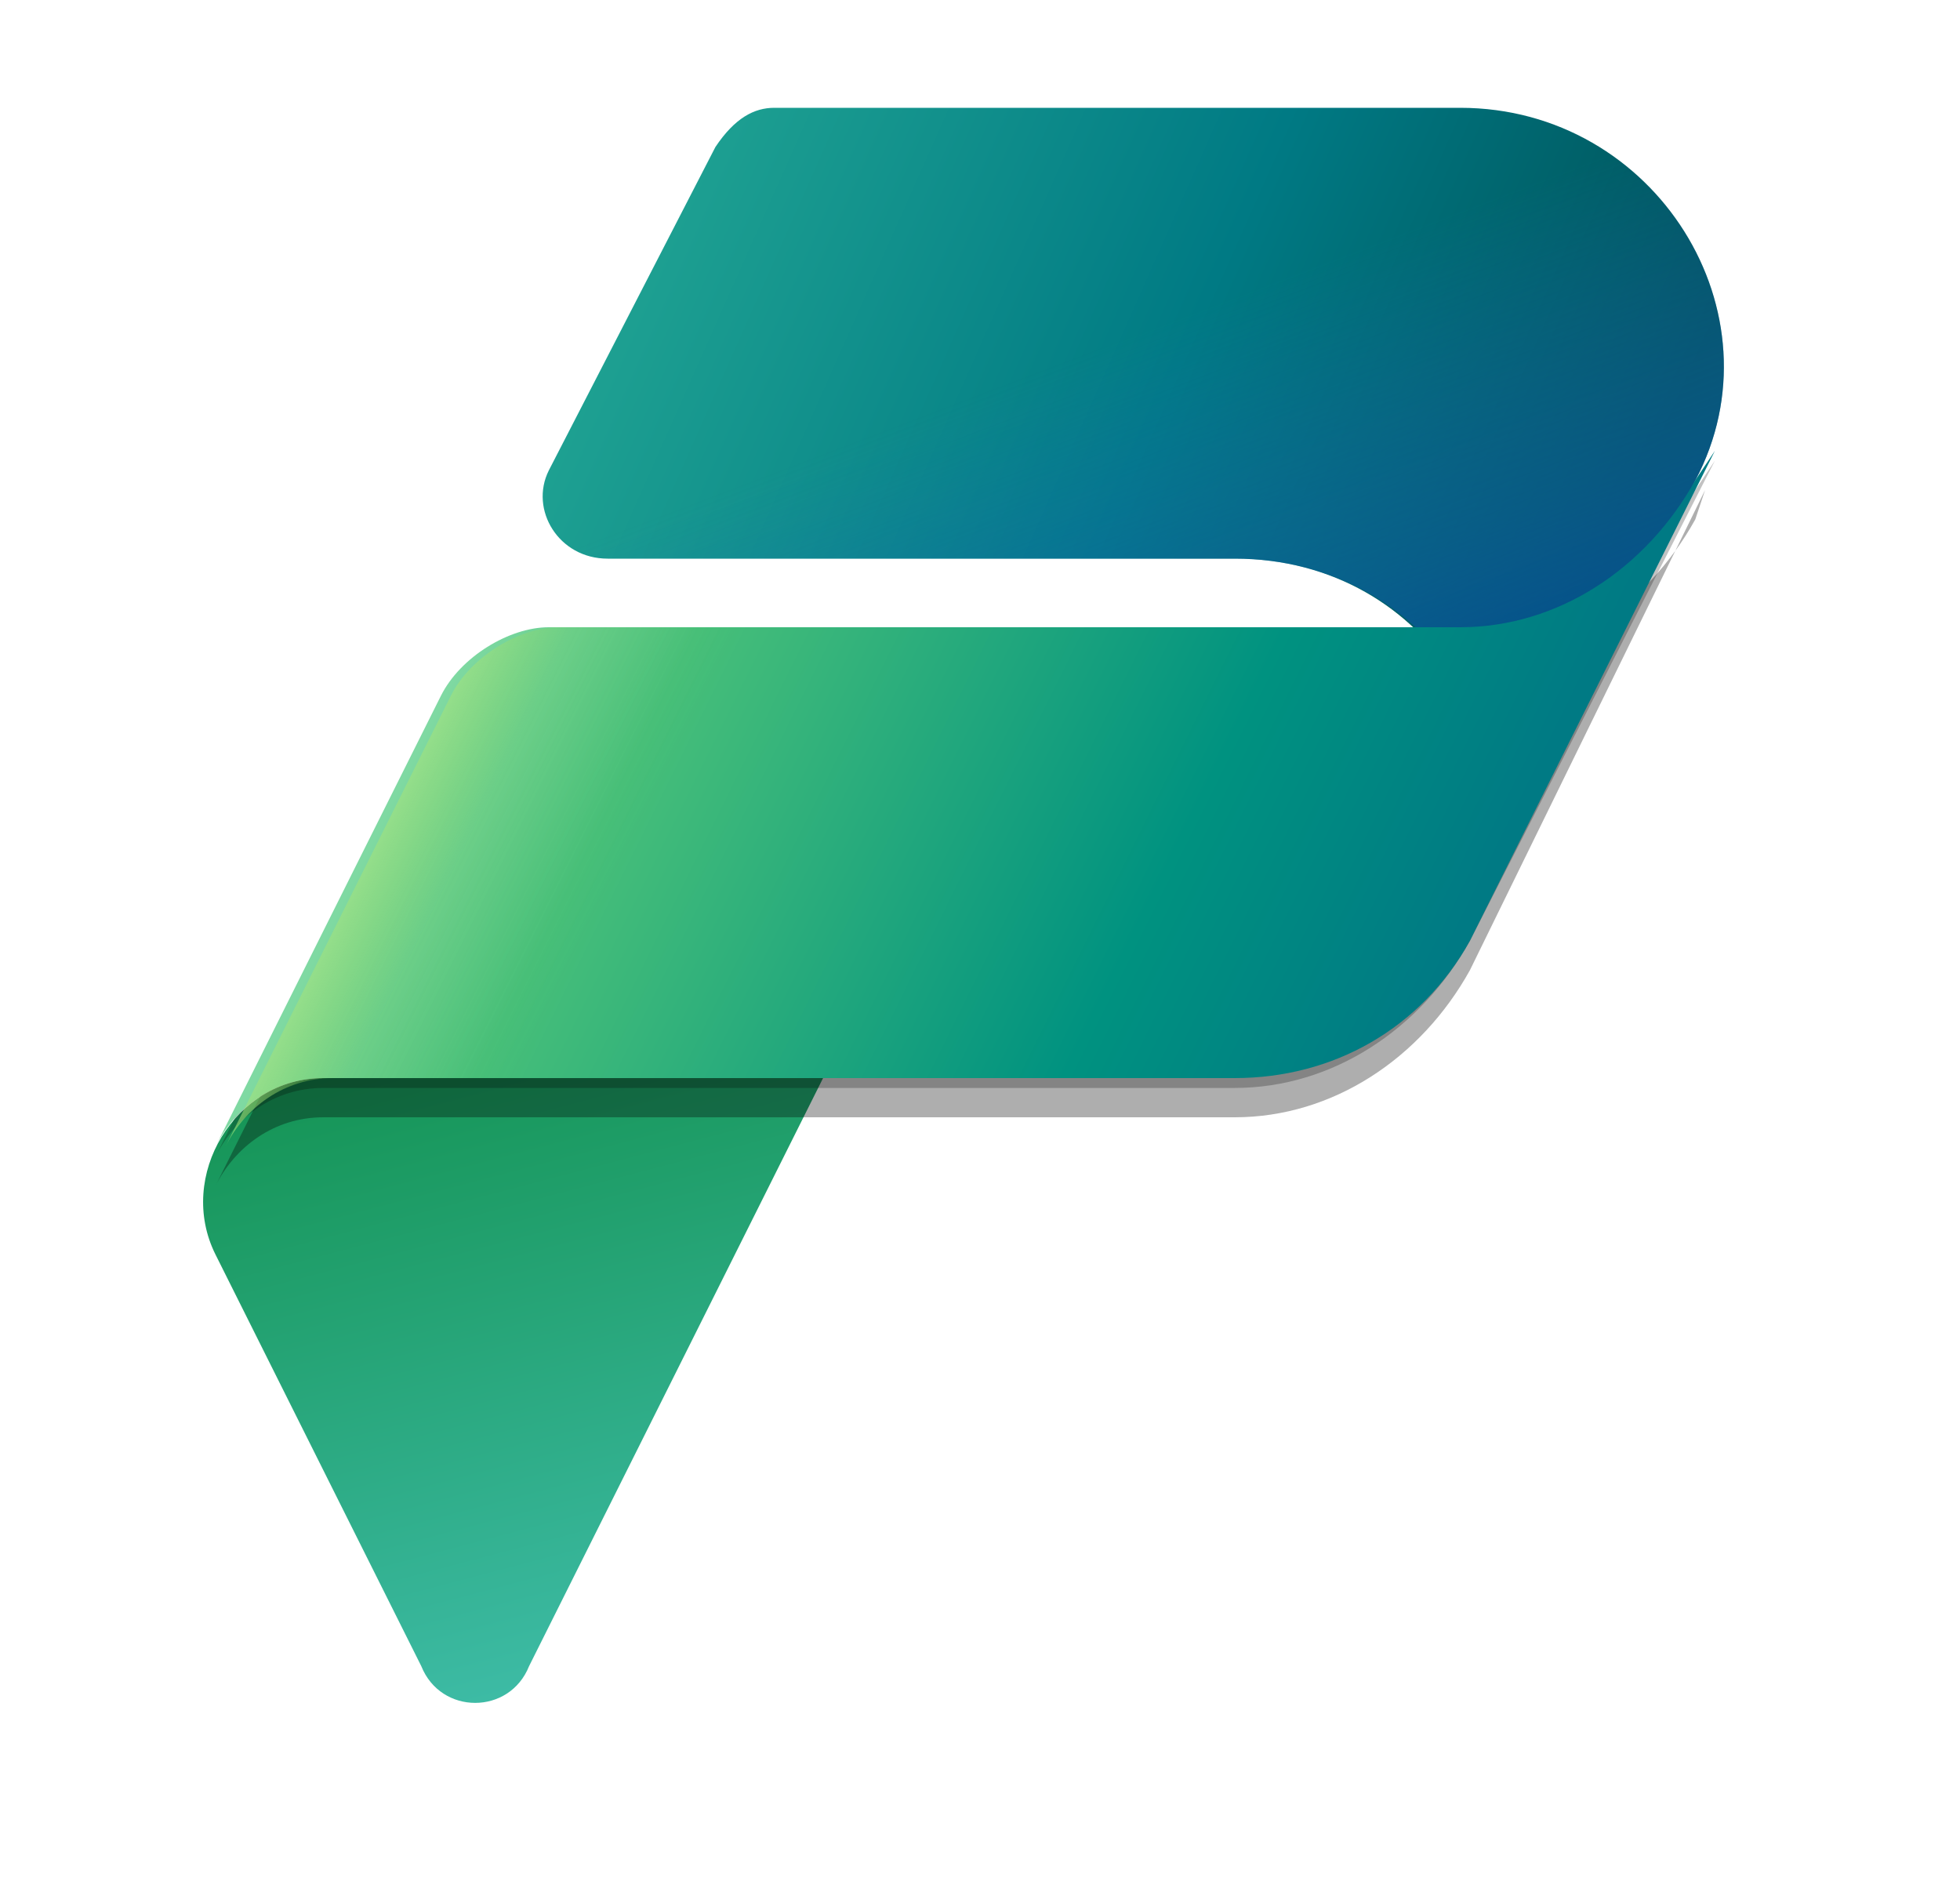
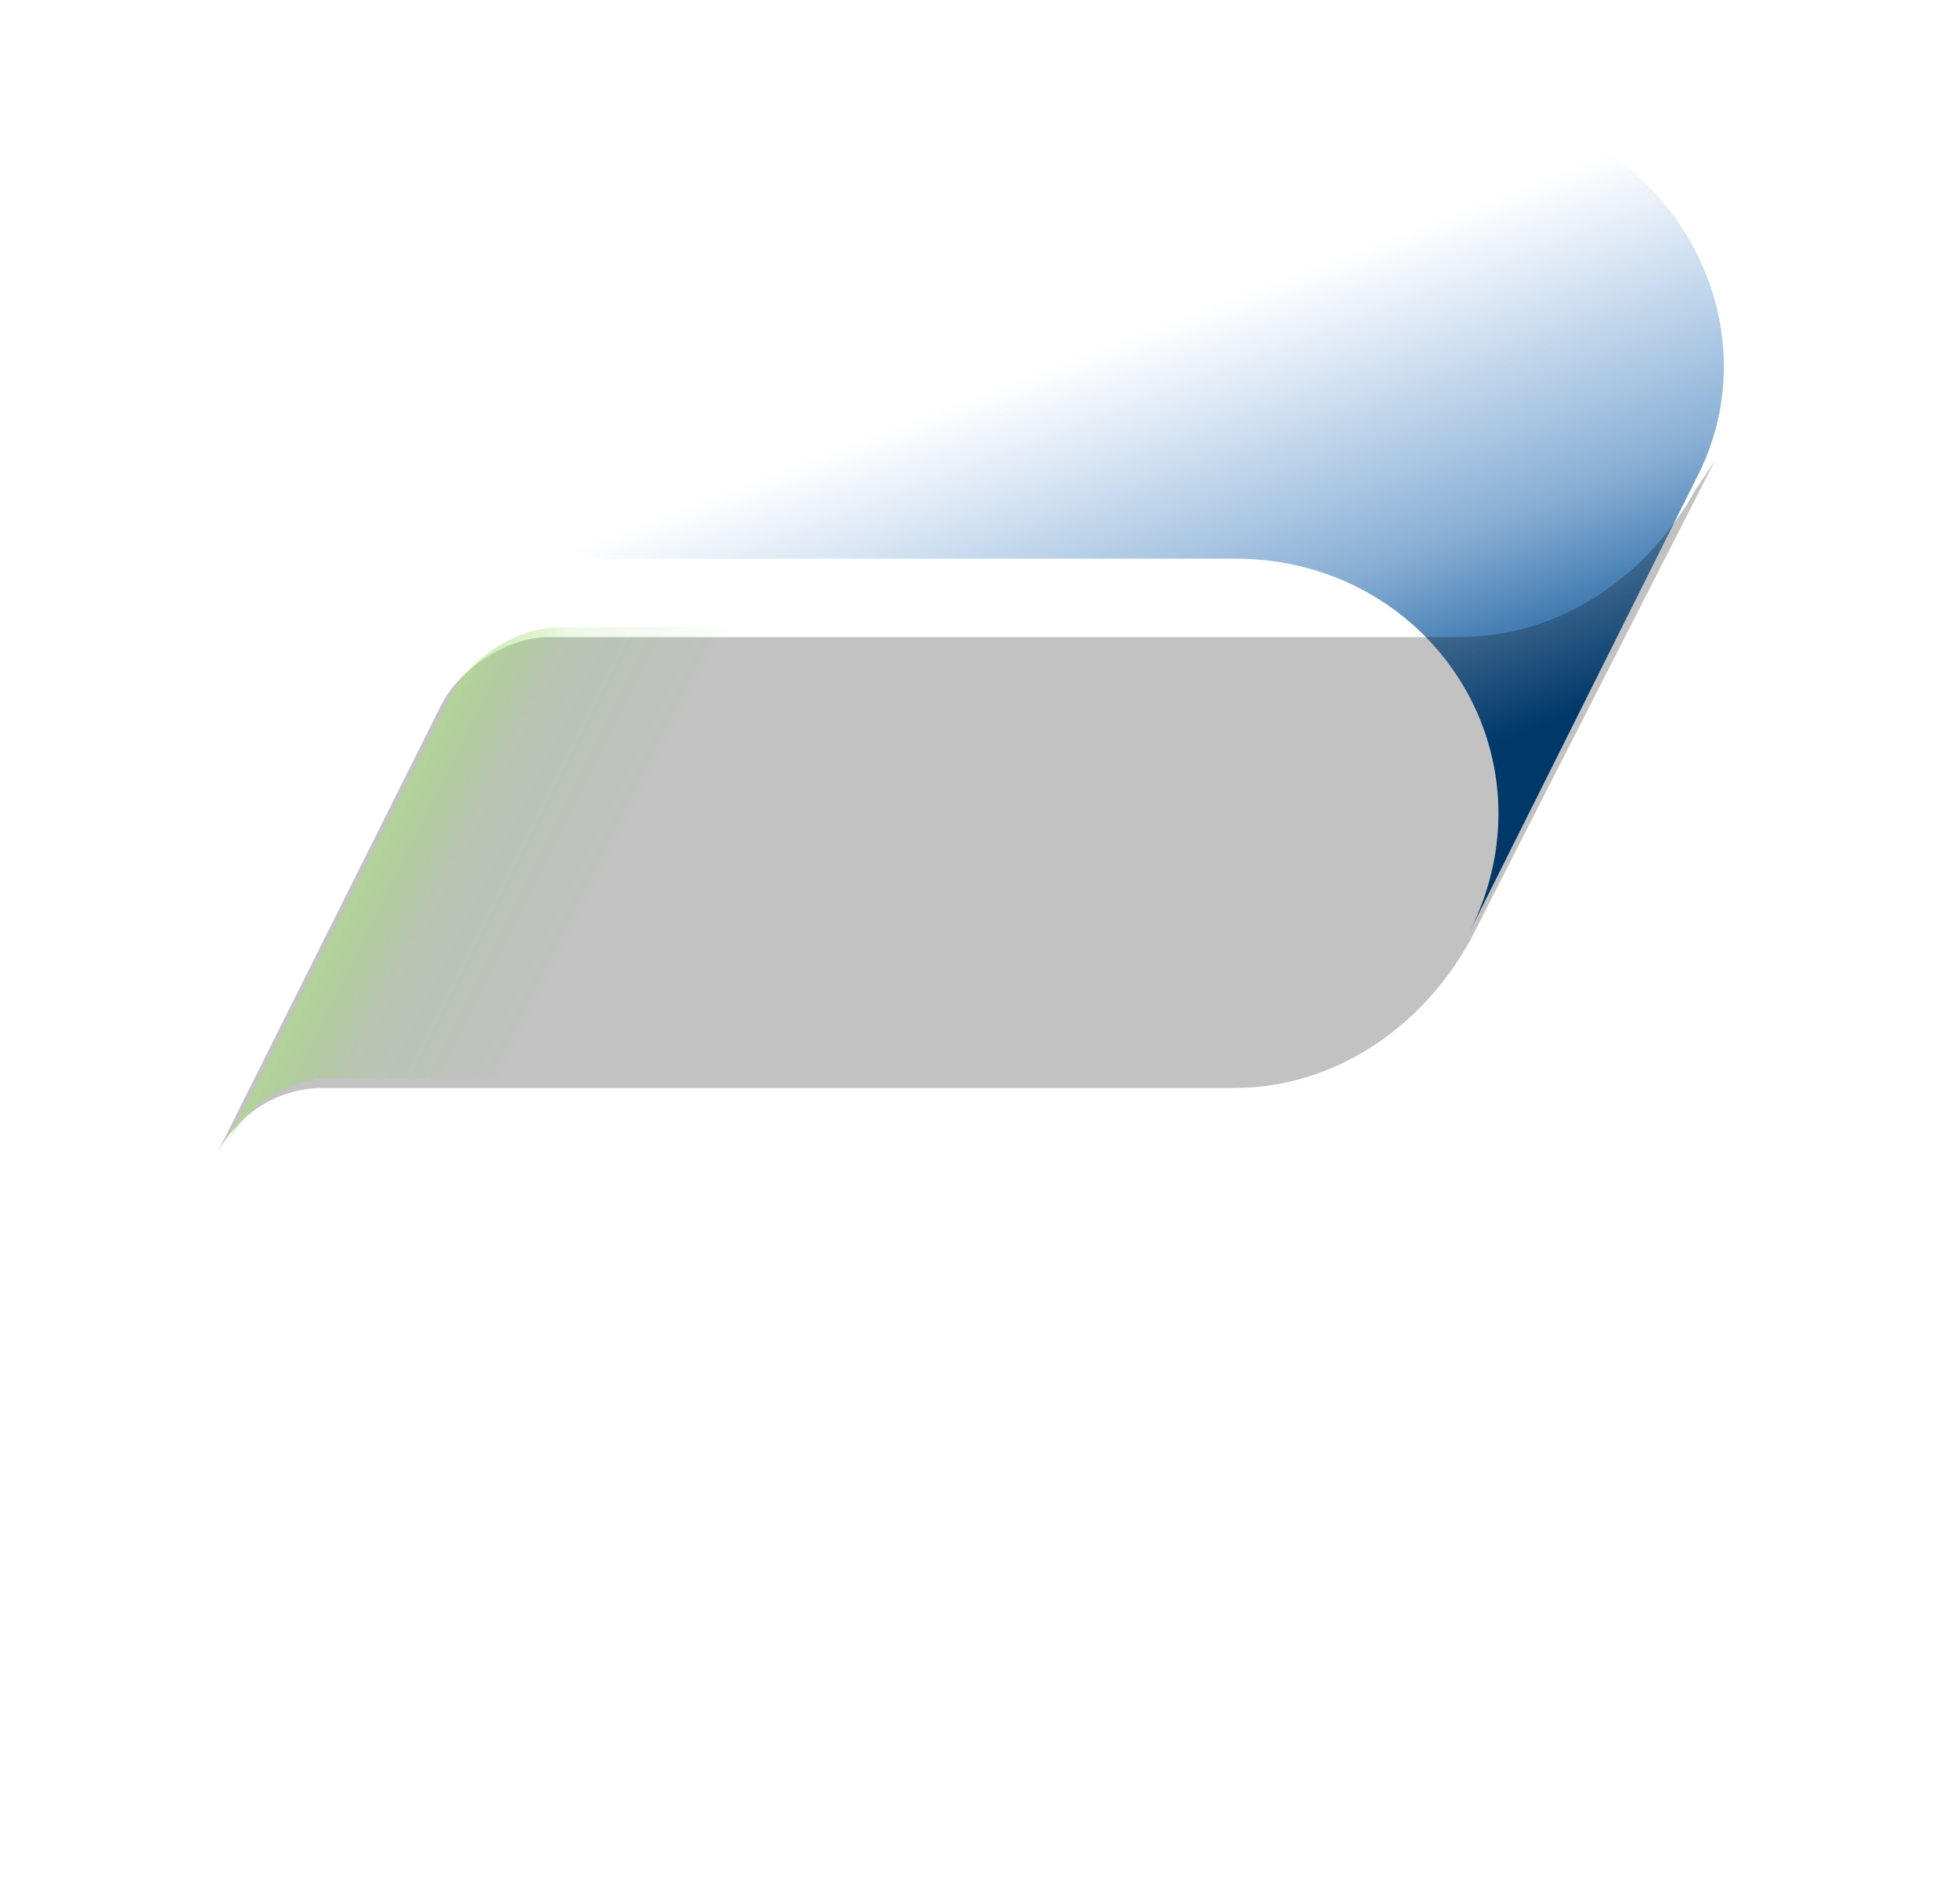
<svg xmlns="http://www.w3.org/2000/svg" width="32" height="31" viewBox="0 0 32 31" fill="none">
-   <path d="M5.278 17.6H13.438L8.638 27.2C8.318 28 7.198 28 6.878 27.2L3.518 20.48C2.878 19.2 3.838 17.6 5.278 17.6Z" fill="url(#paint0_linear_1049_280)" />
-   <path d="M12.64 1.76H23.84C27.04 1.76 29.12 5.12 27.68 7.84L24 15.2C25.28 12.32 23.36 9.12 20.16 9.12H9.92C9.12 9.12 8.64 8.32 8.96 7.68L11.68 2.4C12 1.92 12.32 1.76 12.64 1.76Z" fill="url(#paint1_linear_1049_280)" />
  <path d="M12.64 1.76H23.84C27.04 1.76 29.12 5.12 27.68 7.84L24 15.2C25.44 12.32 23.36 9.12 20.16 9.12H9.92C9.12 9.12 8.64 8.32 8.96 7.68L11.68 2.4C12 1.92 12.32 1.76 12.64 1.76Z" fill="url(#paint2_linear_1049_280)" />
  <path d="M20.158 17.761H5.278C4.478 17.761 3.838 18.241 3.518 18.881L7.198 11.521C7.518 10.88 8.318 10.4 8.958 10.4H23.838C25.438 10.4 26.878 9.441 27.678 8.001L27.998 7.521L23.998 15.361C23.198 16.8 21.758 17.761 20.158 17.761Z" fill="black" fill-opacity="0.24" />
-   <path d="M20.158 18.24H5.278C4.478 18.24 3.838 18.72 3.518 19.36L7.198 12C7.518 11.2 8.318 10.88 8.958 10.88H23.838C25.438 10.88 26.878 9.92 27.678 8.48L27.838 8L23.998 15.84C23.198 17.28 21.758 18.24 20.158 18.24Z" fill="black" fill-opacity="0.32" />
-   <path d="M20.158 17.6H5.278C4.478 17.6 3.838 18.08 3.518 18.72L7.198 11.36C7.518 10.72 8.318 10.24 8.958 10.24H23.838C25.438 10.24 26.878 9.28 27.678 7.84L27.998 7.36L23.998 15.36C23.198 16.8 21.758 17.6 20.158 17.6Z" fill="url(#paint3_linear_1049_280)" />
  <path opacity="0.7" d="M20.16 17.6H5.44C4.64 17.6 4 18.08 3.68 18.72L7.36 11.36C7.68 10.72 8.48 10.24 9.12 10.24H24C25.6 10.24 27.04 9.44 27.68 8L24 15.36C23.2 16.8 21.76 17.6 20.16 17.6Z" fill="url(#paint4_linear_1049_280)" />
  <defs>
    <linearGradient id="paint0_linear_1049_280" x1="7.895" y1="16.858" x2="10.729" y2="27.624" gradientUnits="userSpaceOnUse">
      <stop stop-color="#159455" />
      <stop offset="1" stop-color="#3FBDA9" />
    </linearGradient>
    <linearGradient id="paint1_linear_1049_280" x1="9.502" y1="2.657" x2="25.94" y2="9.965" gradientUnits="userSpaceOnUse">
      <stop stop-color="#23A794" />
      <stop offset="0.568" stop-color="#007A84" />
      <stop offset="1" stop-color="#005158" />
    </linearGradient>
    <linearGradient id="paint2_linear_1049_280" x1="21.076" y1="13.407" x2="18.101" y2="5.616" gradientUnits="userSpaceOnUse">
      <stop stop-color="#004A8B" />
      <stop offset="0.406" stop-color="#105DA8" stop-opacity="0.5" />
      <stop offset="1" stop-color="#2170C6" stop-opacity="0" />
    </linearGradient>
    <linearGradient id="paint3_linear_1049_280" x1="8.216" y1="9.378" x2="23.09" y2="16.745" gradientUnits="userSpaceOnUse">
      <stop stop-color="#7FD9A2" />
      <stop offset="0.196" stop-color="#47BF79" />
      <stop offset="0.714" stop-color="#009280" />
      <stop offset="1" stop-color="#007A84" />
    </linearGradient>
    <linearGradient id="paint4_linear_1049_280" x1="8.108" y1="9.639" x2="11.508" y2="11.339" gradientUnits="userSpaceOnUse">
      <stop stop-color="#A8E47C" stop-opacity="0.86" />
      <stop offset="0.367" stop-color="#87D152" stop-opacity="0.2" />
      <stop offset="1" stop-color="#58BE5A" stop-opacity="0" />
    </linearGradient>
  </defs>
</svg>